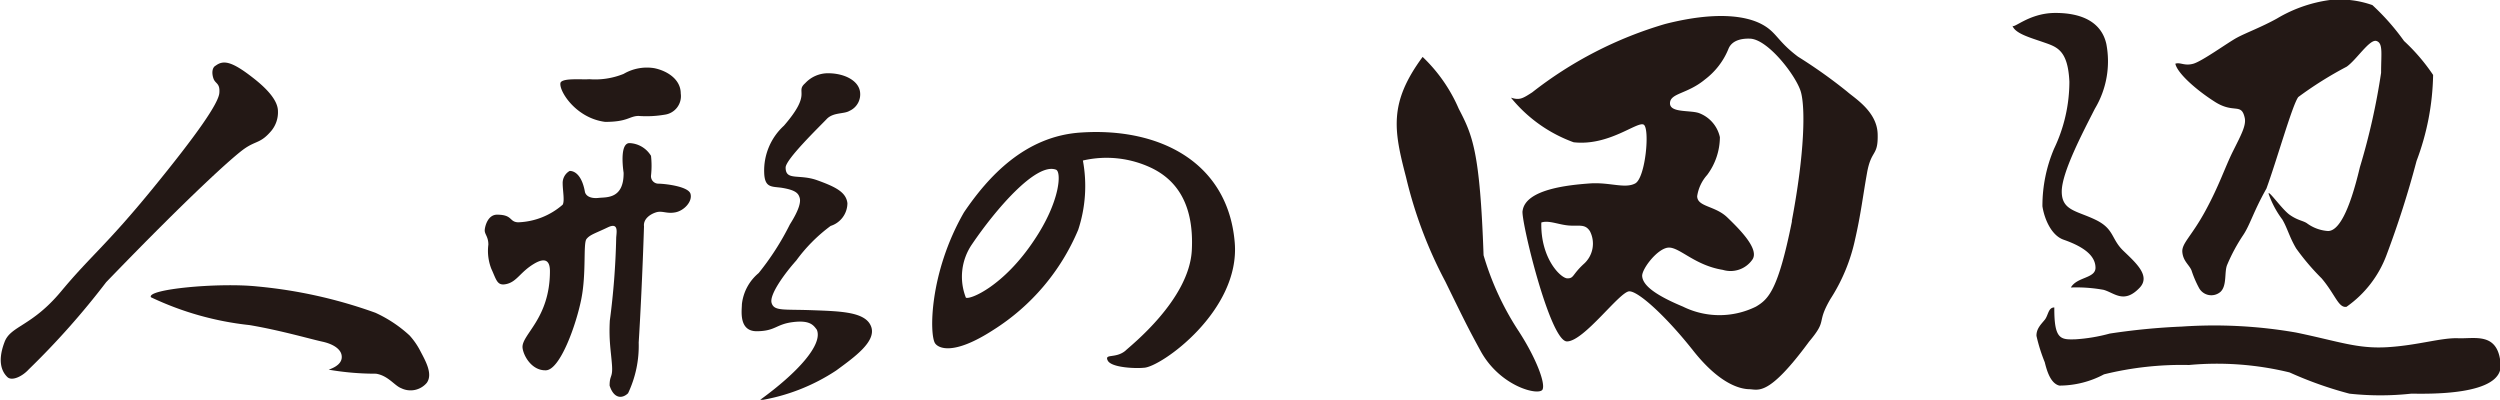
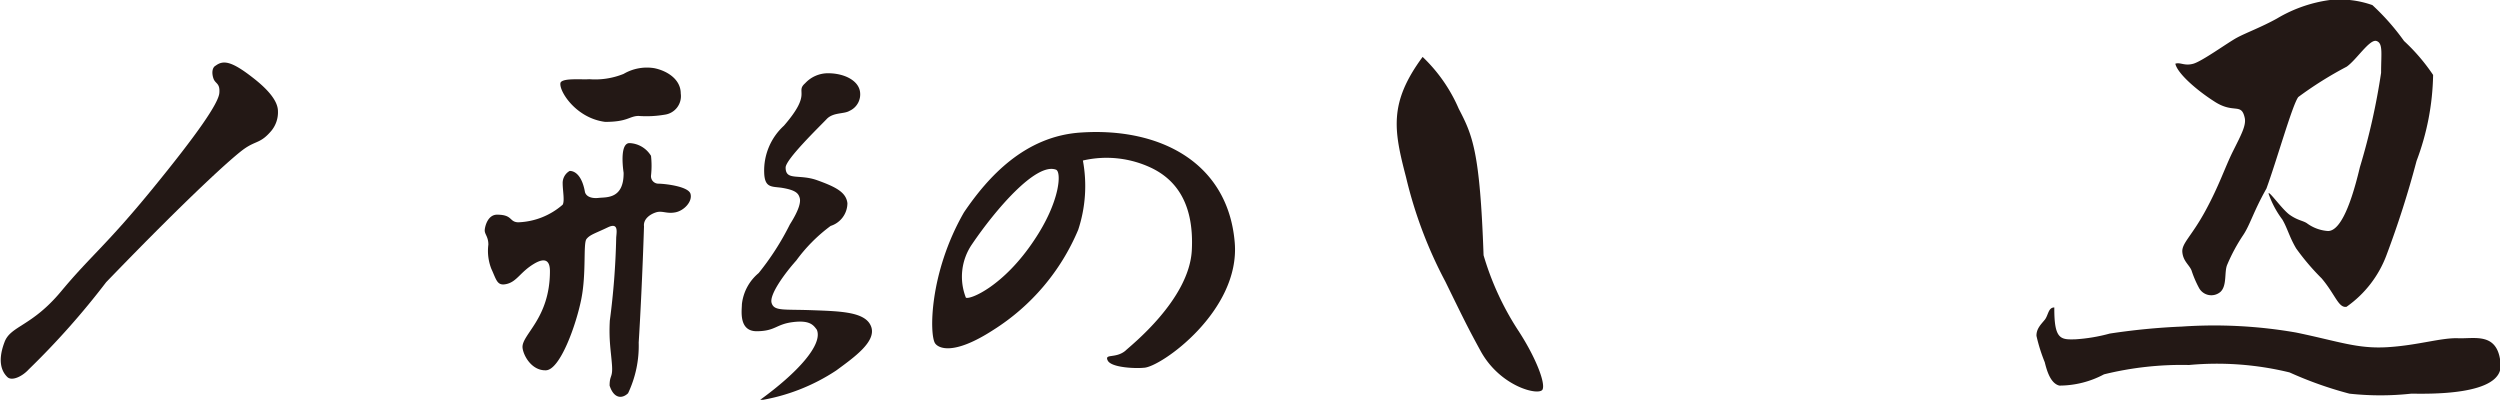
<svg xmlns="http://www.w3.org/2000/svg" viewBox="0 0 117.74 18.83">
  <defs>
    <style>.cls-1{fill:#231815;}</style>
  </defs>
  <g id="レイヤー_2" data-name="レイヤー 2">
    <g id="レイヤー_1-2" data-name="レイヤー 1">
      <path class="cls-1" d="M10.16,3.09c.35-.26.73-.22,1.71.54.81.62,1.21,1.15,1.22,1.59a1.37,1.37,0,0,1-.31.94c-.5.59-.71.46-1.25.83S8.92,9.23,5,13.29A37.09,37.09,0,0,1,1.35,17.4c-.3.33-.79.56-1,.36s-.51-.66-.14-1.64c.28-.78,1.28-.73,2.67-2.4S5,11.56,7.16,8.92s3.13-4.06,3.17-4.54-.19-.42-.28-.69S10,3.17,10.16,3.09Z" />
-       <path class="cls-1" d="M7.11,14c-.23-.38,3.17-.7,5-.51a22.53,22.53,0,0,1,5.57,1.24,6.12,6.12,0,0,1,1.61,1.07,3.41,3.41,0,0,1,.51.74c.23.44.6,1.07.3,1.49a1,1,0,0,1-1.21.25c-.31-.12-.61-.59-1.18-.68a13,13,0,0,1-2.23-.19c.57-.2.66-.48.6-.72s-.35-.48-.9-.6-2-.54-3.43-.78A14.36,14.36,0,0,1,7.11,14Z" />
      <path class="cls-1" d="M26.4,3.89c-.11.34.69,1.67,2.1,1.85,1.07,0,1.13-.27,1.57-.28a5.06,5.06,0,0,0,1.24-.06.88.88,0,0,0,.75-1c0-.67-.65-1.07-1.25-1.19a2.17,2.17,0,0,0-1.44.27,3.57,3.57,0,0,1-1.62.25C27.43,3.76,26.52,3.66,26.4,3.89Z" />
      <path class="cls-1" d="M26.83,8.05c.3,0,.6.3.72,1,.06.2.29.31.65.27s1.18.06,1.17-1.18c-.06-.41-.15-1.42.29-1.4a1.24,1.24,0,0,1,1,.6,4.22,4.22,0,0,1,0,.93.35.35,0,0,0,.34.38c.28,0,1.42.12,1.52.48s-.3.79-.71.87-.62-.09-.91,0-.61.32-.57.66c-.07,2.2-.18,4.38-.25,5.47a5.21,5.21,0,0,1-.5,2.39c-.28.27-.67.26-.87-.36,0-.52.16-.35.11-1s-.15-1.14-.1-2.06a35.16,35.16,0,0,0,.3-3.87c0-.23.16-.79-.4-.52s-.84.34-1,.55,0,1.59-.24,2.81-1,3.35-1.67,3.37-1.06-.69-1.1-1.06c-.06-.62,1.29-1.36,1.29-3.61,0-.38-.13-.72-.76-.34s-.79.82-1.26.94-.49-.17-.74-.71A2.32,2.32,0,0,1,23,11.52c0-.39-.19-.49-.17-.7s.16-.7.57-.71c.76,0,.57.34,1,.36a3.36,3.36,0,0,0,2.1-.83c.1-.18,0-.67,0-1A.65.65,0,0,1,26.83,8.05Z" />
      <path class="cls-1" d="M39,3.45c.75,0,1.41.33,1.5.85a.85.85,0,0,1-.49.92c-.26.16-.77.06-1.08.39S37,7.5,37,7.89c0,.64.63.29,1.49.6s1.36.56,1.42,1.08a1.13,1.13,0,0,1-.79,1.07,7.58,7.58,0,0,0-1.62,1.63c-.53.59-1.28,1.61-1.16,2s.55.29,1.92.34,2.52.08,2.77.78-.82,1.45-1.65,2.06a9.21,9.21,0,0,1-3.62,1.41c1.83-1.32,3-2.64,2.71-3.33-.16-.22-.33-.46-1.13-.36s-.81.42-1.69.43-.71-1-.71-1.27a2.22,2.22,0,0,1,.79-1.47,12.53,12.53,0,0,0,1.47-2.29c.45-.71.52-1.07.46-1.26s-.16-.36-.87-.47c-.47-.06-.78,0-.8-.72a2.86,2.86,0,0,1,.93-2.2c1.36-1.57.51-1.57,1-2A1.46,1.46,0,0,1,39,3.45Z" />
      <path class="cls-1" d="M58.15,11.41C57.83,7.66,54.64,6,50.93,6.24,48.26,6.4,46.52,8.35,45.4,10c-1.65,2.87-1.63,5.78-1.36,6.17.15.22.84.6,2.74-.63a10.28,10.28,0,0,0,4-4.72A6.58,6.58,0,0,0,51,7.56a4.92,4.92,0,0,1,3.25.36c1,.49,2,1.51,1.88,3.86S53.21,16.31,53,16.52c-.46.38-1,.12-.83.46s1.32.38,1.7.34C54.66,17.3,58.43,14.64,58.15,11.41Zm-9.45-.09c-1.43,2.15-3,2.8-3.21,2.7a2.7,2.7,0,0,1,.29-2.52c1.07-1.58,3-3.86,3.95-3.51C50,8.08,49.94,9.48,48.7,11.32Z" />
      <path class="cls-1" d="M67,2.68a7.43,7.43,0,0,1,1.7,2.44c.65,1.25,1,2,1.17,6.9a13.37,13.37,0,0,0,1.61,3.51c.83,1.26,1.31,2.49,1.17,2.81s-2-.11-2.93-1.83c-.6-1.1-.75-1.41-1.65-3.25a20.52,20.52,0,0,1-1.85-4.91C65.64,6.13,65.4,4.85,67,2.68Z" />
-       <path class="cls-1" d="M87,4.32a23.76,23.76,0,0,0-2.32-1.65c-1-.75-1-1.16-1.73-1.54s-2.14-.61-4.53,0a18.65,18.65,0,0,0-6.26,3.22c-.45.29-.59.38-1,.25A6.78,6.78,0,0,0,74.11,6.7c1.66.19,3-1,3.3-.83s.09,2.51-.4,2.77-1.21-.07-2.15,0-3,.26-3.15,1.28c-.12.31,1.28,6.17,2.09,6.16s2.49-2.37,2.94-2.36,1.76,1.22,3,2.79,2.2,1.81,2.64,1.82.9.37,2.82-2.24c.9-1.07.31-.81,1-2a8.43,8.43,0,0,0,1.17-2.83c.27-1.18.36-2,.56-3.12s.53-.76.5-1.83S87.32,4.61,87,4.32ZM74.58,12.44c-.54.5-.45.67-.76.67s-1.27-.93-1.23-2.63c.35-.12.8.1,1.29.14s.77-.09,1,.27A1.28,1.28,0,0,1,74.58,12.44Zm9.81-2c-.65,3.23-1.1,3.65-1.69,4a3.88,3.88,0,0,1-3.44,0c-1.54-.64-1.89-1.09-1.92-1.43s.76-1.37,1.28-1.35,1.22.84,2.52,1.05a1.25,1.25,0,0,0,1.38-.47c.37-.49-.59-1.44-1.17-2s-1.41-.49-1.42-1a1.92,1.92,0,0,1,.47-1A3,3,0,0,0,81,6.46a1.57,1.57,0,0,0-1-1.14c-.44-.14-1.37,0-1.35-.47s.82-.42,1.65-1.11a3.41,3.41,0,0,0,1.1-1.43c.17-.44.68-.5,1-.49.85,0,2.22,1.78,2.42,2.53S85,7.16,84.39,10.39Z" />
-       <path class="cls-1" d="M94.77,1.18c0,.26.73-.56,2-.57s2.2.43,2.43,1.46a4.34,4.34,0,0,1-.54,3.05c-.57,1.12-1.56,3-1.56,3.9s.7.9,1.59,1.33.73.9,1.31,1.46,1.3,1.18.77,1.74c-.74.78-1.19.24-1.7.1a7.14,7.14,0,0,0-1.54-.11c.29-.51,1.17-.42,1.16-.94s-.47-.95-1.5-1.31c-.63-.22-.93-1.09-1-1.58A6.88,6.88,0,0,1,96.74,7a7.33,7.33,0,0,0,.72-3.15c-.07-1.5-.59-1.64-1.22-1.86S94.86,1.57,94.77,1.18Z" />
      <path class="cls-1" d="M102.45,3c.24-.08.43.12.85,0s1.63-1,2.06-1.23,1.14-.49,1.88-.9A6.58,6.58,0,0,1,109.73,0a4.62,4.62,0,0,1,2,.24,10.91,10.91,0,0,1,1.49,1.69,9,9,0,0,1,1.37,1.6,12,12,0,0,1-.78,4.05A45.56,45.56,0,0,1,112.4,12a5.18,5.18,0,0,1-1.89,2.45c-.38.06-.52-.57-1.17-1.34a11.06,11.06,0,0,1-1.2-1.41c-.32-.54-.41-.95-.65-1.36a4.46,4.46,0,0,1-.65-1.22c0-.18.63.74,1,1s.62.27.8.39a1.89,1.89,0,0,0,1,.37c.49,0,1-.89,1.5-3a31.31,31.31,0,0,0,1-4.45c0-.91.1-1.4-.22-1.5s-.94.89-1.4,1.21a17.5,17.5,0,0,0-2.28,1.43c-.28.37-1,2.94-1.5,4.31-.62,1.1-.77,1.71-1.1,2.2a8.35,8.35,0,0,0-.74,1.37c-.16.34,0,1-.33,1.3a.66.66,0,0,1-1-.18,5,5,0,0,1-.36-.84c-.11-.26-.39-.43-.43-.85s.42-.73,1.08-1.94.93-2.07,1.31-2.83.62-1.2.55-1.55c-.16-.74-.5-.19-1.4-.76S102.54,3.44,102.45,3Z" />
      <path class="cls-1" d="M96.75,14.48c-.29,0-.28.37-.45.58s-.4.42-.39.76a8,8,0,0,0,.39,1.24c.09.36.26,1,.69,1.1a4.48,4.48,0,0,0,2.1-.53,15.28,15.28,0,0,1,4-.44,14.42,14.42,0,0,1,4.74.35,17.88,17.88,0,0,0,2.82,1,13.48,13.48,0,0,0,2.91,0c.67,0,4.33.13,4.21-1.39s-1.2-1.19-2-1.22-1.88.33-3.31.42-2.3-.27-4.33-.69a22.45,22.45,0,0,0-5.37-.28,31.13,31.13,0,0,0-3.4.33,8,8,0,0,1-1.61.27C97.05,16,96.74,16,96.75,14.48Z" />
    </g>
  </g>
</svg>